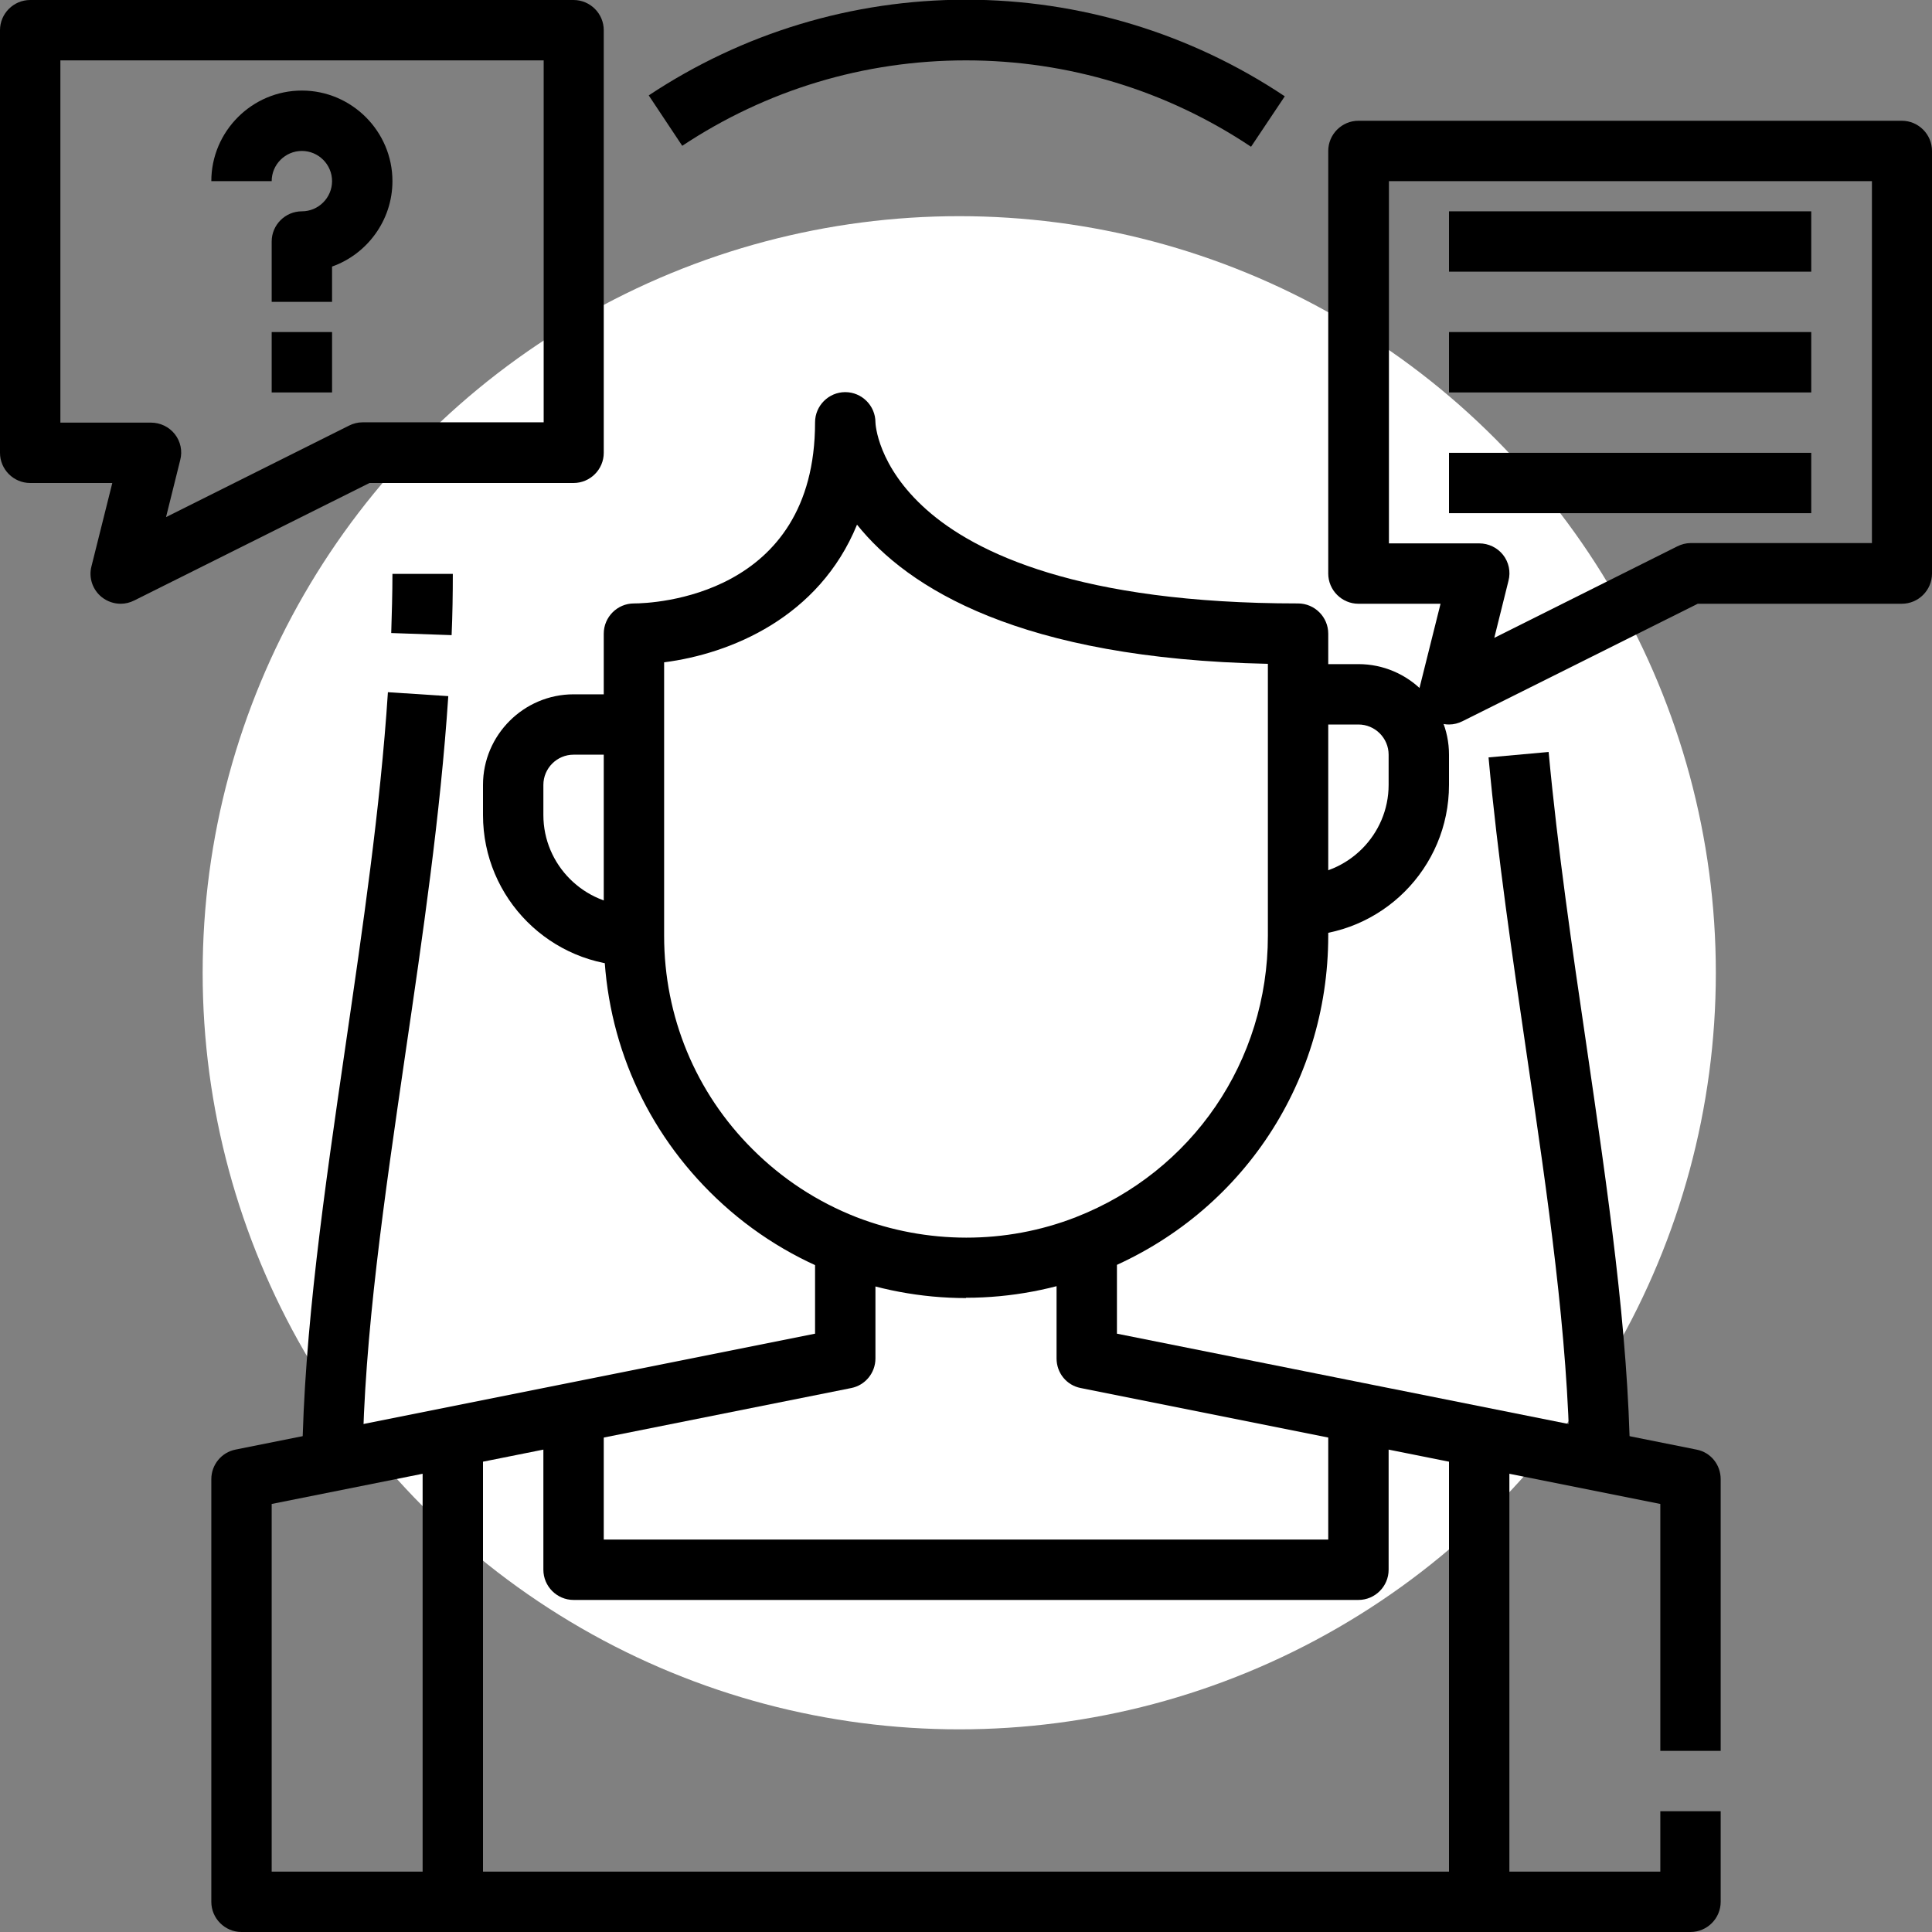
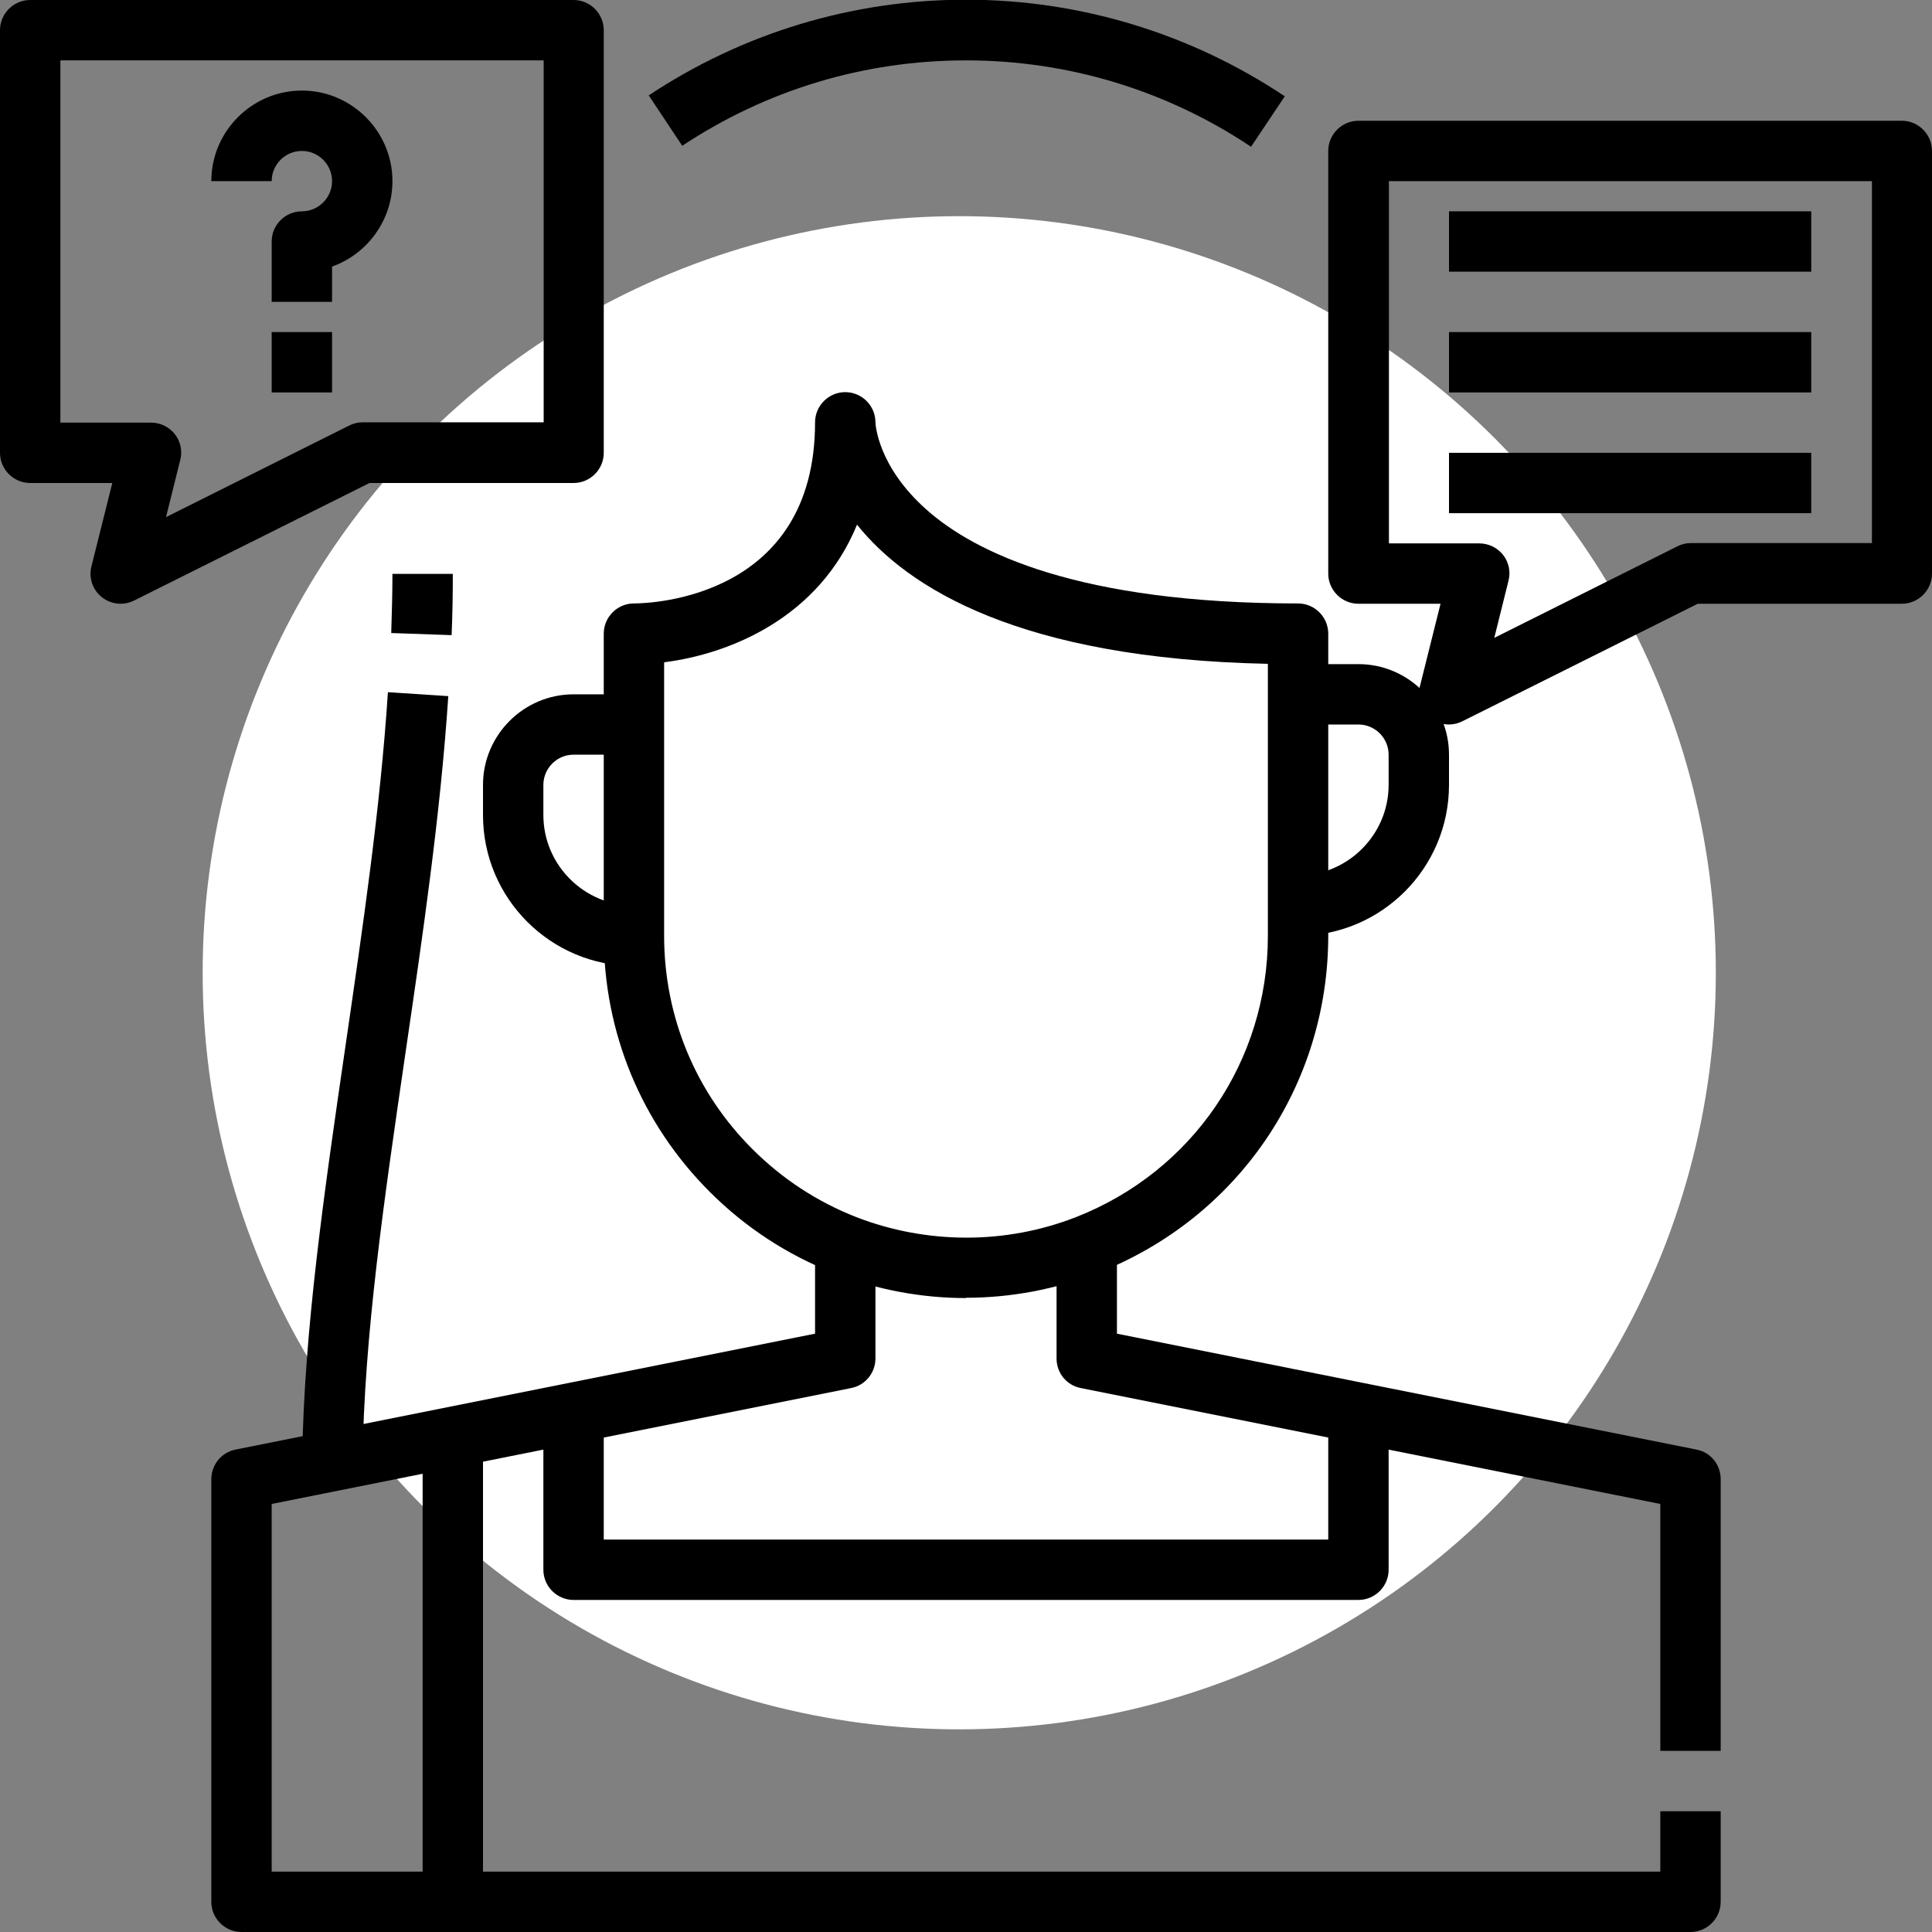
<svg xmlns="http://www.w3.org/2000/svg" width="143" height="143" viewBox="0 0 143 143" fill="none">
  <rect x="0" y="0" width="143" height="143" fill="#808080" stroke="none" />
  <circle cx="71" cy="72" r="56" fill="white" />
  <g clip-path="url(#clip0_174_1578)">
    <path d="M46.922 71.5C40.755 71.5 35.75 66.495 35.75 60.328V58.094C35.75 54.407 38.766 51.391 42.453 51.391H46.922V55.859H42.453C41.224 55.859 40.219 56.865 40.219 58.094V60.328C40.219 64.015 43.235 67.031 46.922 67.031V71.5Z" fill="black" />
    <path d="M96.078 69.266V64.797C99.765 64.797 102.781 61.781 102.781 58.094V55.859C102.781 54.63 101.776 53.625 100.547 53.625H96.078V49.156H100.547C104.234 49.156 107.25 52.173 107.25 55.859V58.094C107.25 64.261 102.245 69.266 96.078 69.266Z" fill="black" />
    <path d="M71.5 96.078C68.171 96.078 64.886 95.453 61.758 94.246C58.273 92.883 55.167 90.85 52.53 88.213C47.458 83.141 44.688 76.416 44.688 69.243V46.9C44.688 45.671 45.693 44.665 46.922 44.665C48.285 44.665 60.328 44.196 60.328 31.259C60.328 30.03 61.334 29.024 62.562 29.024C63.791 29.024 64.797 30.03 64.797 31.259C64.797 31.348 64.931 34.499 68.595 37.739C72.17 40.911 79.857 44.665 96.078 44.665C97.307 44.665 98.312 45.671 98.312 46.9V69.243C98.312 80.371 91.609 90.179 81.242 94.224C78.114 95.43 74.829 96.056 71.5 96.056V96.078ZM49.156 49V69.266C49.156 75.231 51.48 80.862 55.703 85.063C57.893 87.252 60.484 88.951 63.389 90.09C68.595 92.101 74.427 92.123 79.633 90.09C88.258 86.716 93.844 78.538 93.844 69.266V49.134C75.499 48.754 67.188 43.526 63.434 38.833C60.619 45.715 54.05 48.397 49.156 49.022V49Z" fill="black" />
-     <path d="M120.656 109.484H116.188C116.188 109.082 116.188 108.658 116.188 108.255C116.054 98.871 114.579 88.727 112.993 77.98C111.942 70.807 110.848 63.367 110.177 56.06L114.624 55.658C115.294 62.853 116.366 70.204 117.417 77.332C119.003 88.213 120.522 98.514 120.656 108.121C120.656 108.524 120.656 109.015 120.656 109.484Z" fill="black" />
    <path d="M92.592 10.859C86.336 6.681 79.052 4.469 71.5 4.469C63.948 4.469 56.731 6.658 50.497 10.792L48.017 7.061C54.988 2.435 63.099 -0.022 71.5 -0.022C79.901 -0.022 88.101 2.458 95.095 7.128L92.615 10.837L92.592 10.859Z" fill="black" />
    <path d="M33.426 47.011L28.957 46.855C29.002 45.38 29.047 43.928 29.047 42.475H33.516C33.516 43.972 33.493 45.492 33.426 47.034V47.011Z" fill="black" />
    <path d="M26.812 109.484H22.344C22.344 108.993 22.344 108.524 22.366 108.032C22.5 98.514 23.997 88.213 25.584 77.332C26.835 68.729 28.153 59.837 28.712 51.234L33.181 51.525C32.599 60.306 31.281 69.288 30.008 77.957C28.444 88.705 26.947 98.849 26.835 108.144C26.812 108.635 26.835 109.038 26.835 109.462L26.812 109.484Z" fill="black" />
    <path d="M127.359 129.594H122.891V111.317L79.991 102.737C78.941 102.535 78.203 101.619 78.203 100.547V91.609H82.672V98.715L125.572 107.295C126.622 107.496 127.359 108.412 127.359 109.484V129.594Z" fill="black" />
    <path d="M125.125 143H17.875C16.646 143 15.641 141.995 15.641 140.766V109.484C15.641 108.412 16.4 107.496 17.428 107.295L60.328 98.715V91.609H64.797V100.547C64.797 101.619 64.037 102.535 63.009 102.737L20.109 111.317V138.531H122.891V134.062H127.359V140.766C127.359 141.995 126.354 143 125.125 143Z" fill="black" />
    <path d="M35.75 105.016H31.281V140.766H35.75V105.016Z" fill="black" />
-     <path d="M111.719 105.016H107.25V140.766H111.719V105.016Z" fill="black" />
    <path d="M100.547 118.422H42.453C41.224 118.422 40.219 117.416 40.219 116.188V102.781H44.688V113.953H98.312V102.781H102.781V116.188C102.781 117.416 101.776 118.422 100.547 118.422Z" fill="black" />
    <path d="M8.938 44.688C8.446 44.688 7.954 44.531 7.53 44.196C6.86 43.66 6.547 42.766 6.77 41.917L8.312 35.75H2.234C1.005 35.75 0 34.745 0 33.516V2.234C0 1.005 1.005 0 2.234 0H42.453C43.682 0 44.688 1.005 44.688 2.234V33.516C44.688 34.745 43.682 35.75 42.453 35.75H27.349L9.943 44.442C9.63 44.598 9.295 44.688 8.938 44.688ZM4.469 31.281H11.172C11.864 31.281 12.512 31.594 12.937 32.13C13.362 32.667 13.518 33.382 13.339 34.052L12.289 38.275L25.829 31.505C26.142 31.348 26.477 31.259 26.835 31.259H40.241V4.469H4.469V31.281Z" fill="black" />
    <path d="M107.25 53.625C106.758 53.625 106.267 53.469 105.842 53.133C105.172 52.597 104.859 51.703 105.083 50.854L106.624 44.688H100.547C99.318 44.688 98.312 43.682 98.312 42.453V11.172C98.312 9.943 99.318 8.938 100.547 8.938H140.766C141.995 8.938 143 9.943 143 11.172V42.453C143 43.682 141.995 44.688 140.766 44.688H125.661L108.255 53.379C107.943 53.536 107.607 53.625 107.25 53.625ZM102.781 40.219H109.484C110.177 40.219 110.825 40.532 111.25 41.068C111.674 41.604 111.83 42.319 111.652 42.989L110.602 47.212L124.142 40.442C124.455 40.286 124.79 40.196 125.147 40.196H138.554V13.406H102.804V40.219H102.781Z" fill="black" />
    <path d="M24.578 22.344H20.109V17.875C20.109 16.646 21.115 15.641 22.344 15.641C23.573 15.641 24.578 14.635 24.578 13.406C24.578 12.177 23.573 11.172 22.344 11.172C21.115 11.172 20.109 12.177 20.109 13.406H15.641C15.641 9.72 18.657 6.703 22.344 6.703C26.03 6.703 29.047 9.72 29.047 13.406C29.047 16.311 27.17 18.813 24.578 19.73V22.344Z" fill="black" />
    <path d="M24.578 24.578H20.109V29.047H24.578V24.578Z" fill="black" />
    <path d="M134.062 15.641H107.25V20.109H134.062V15.641Z" fill="black" />
    <path d="M134.062 24.578H107.25V29.047H134.062V24.578Z" fill="black" />
    <path d="M134.062 33.516H107.25V37.984H134.062V33.516Z" fill="black" />
  </g>
  <defs>
    <clipPath id="clip0_174_1578">
      <rect width="143" height="143" fill="white" />
    </clipPath>
  </defs>
</svg>